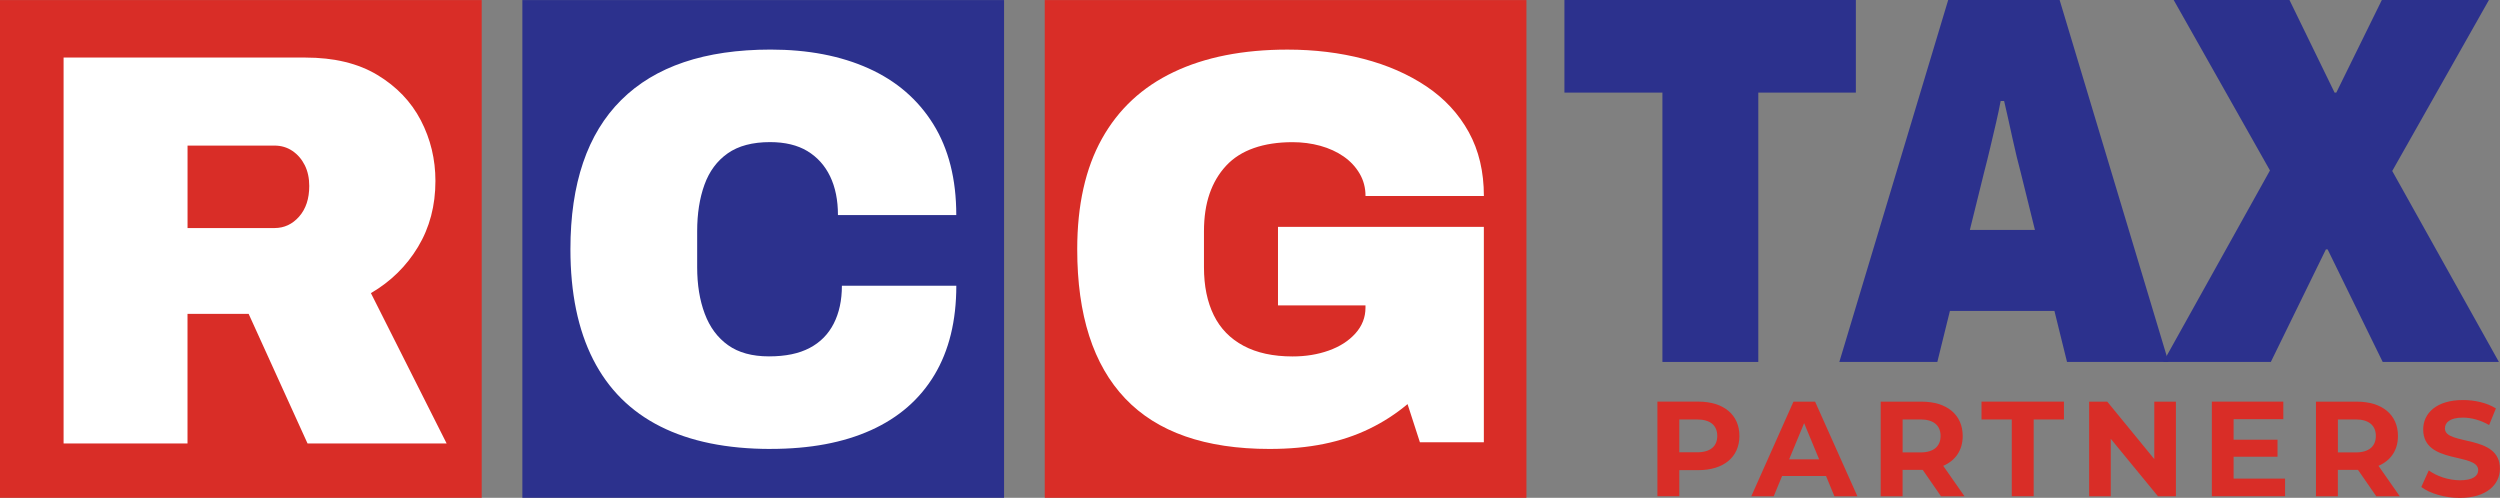
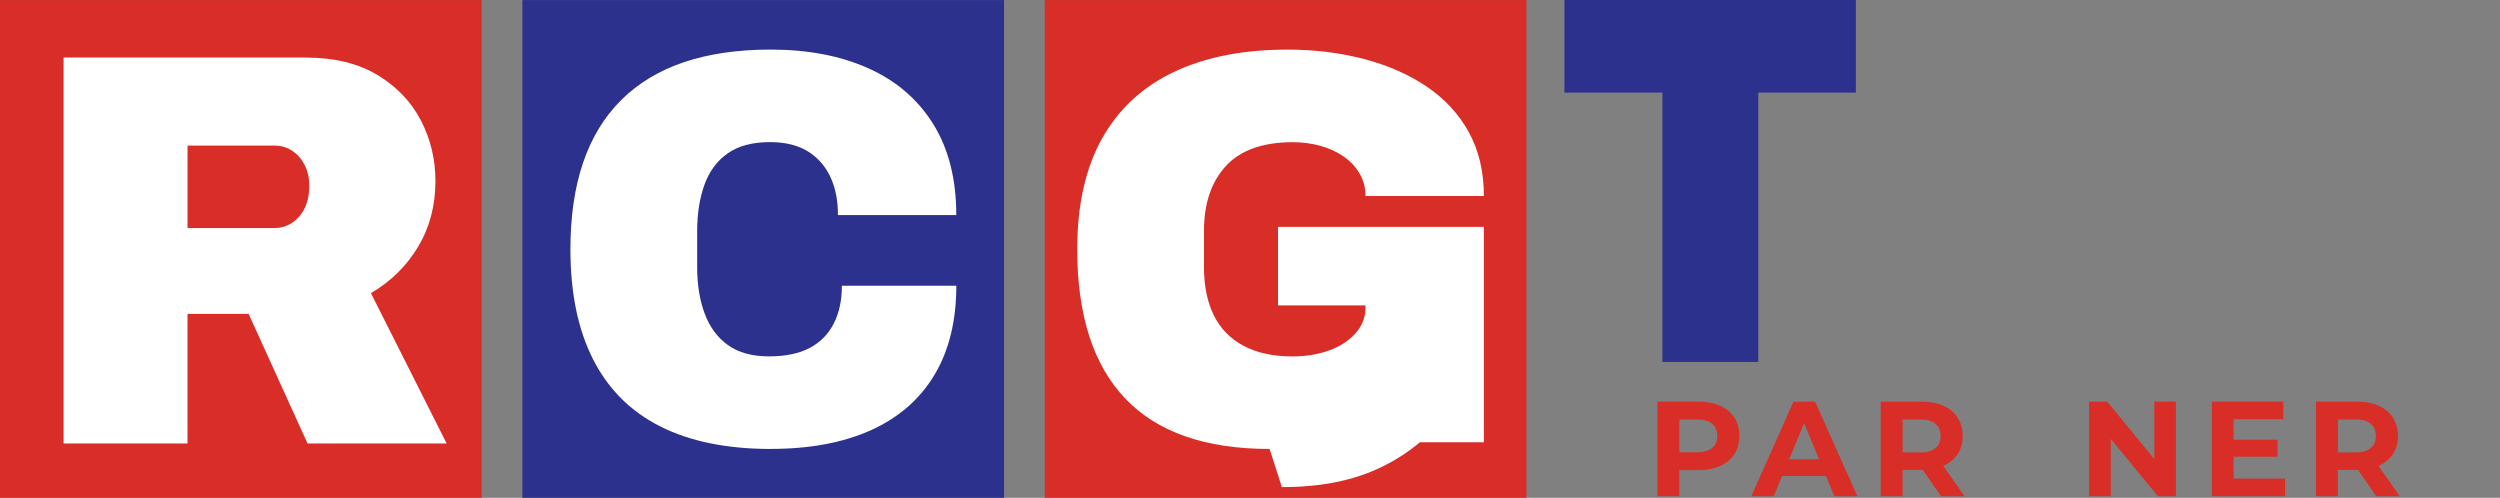
<svg xmlns="http://www.w3.org/2000/svg" id="a" data-name="Layer 1" viewBox="0 0 754.88 150.32">
  <rect x="0" y="0" width="754.88" height="150.32" fill="#808080" stroke="none" />
  <defs>
    <style>
      .e {
        fill: #fff;
      }

      .f {
        fill: #2c318d;
      }

      .g {
        fill: #d92d27;
      }
    </style>
  </defs>
  <g>
    <path class="g" d="M525.22,131.64c0,6.37-4.77,10.32-12.4,10.32h-5.75v7.87h-6.61v-28.56h12.36c7.63,0,12.4,3.96,12.4,10.36ZM518.53,131.64c0-3.14-2.04-4.98-6.08-4.98h-5.38v9.91h5.38c4.04,0,6.08-1.84,6.08-4.94Z" />
    <path class="g" d="M551.37,143.72h-13.26l-2.53,6.12h-6.77l12.73-28.56h6.53l12.77,28.56h-6.94l-2.53-6.12ZM549.29,138.7l-4.53-10.93-4.53,10.93h9.06Z" />
    <path class="g" d="M586.08,149.84l-5.51-7.96h-6.08v7.96h-6.61v-28.56h12.36c7.63,0,12.4,3.96,12.4,10.36,0,4.28-2.16,7.42-5.88,9.02l6.41,9.18h-7.1ZM579.88,126.66h-5.38v9.95h5.38c4.04,0,6.08-1.88,6.08-4.98s-2.04-4.98-6.08-4.98Z" />
-     <path class="g" d="M607.46,126.66h-9.14v-5.39h24.89v5.39h-9.14v23.17h-6.61v-23.17Z" />
    <path class="g" d="M657.02,121.28v28.56h-5.43l-14.24-17.34v17.34h-6.53v-28.56h5.47l14.2,17.34v-17.34h6.53Z" />
    <path class="g" d="M689.98,144.53v5.3h-22.11v-28.56h21.58v5.3h-15.01v6.2h13.26v5.14h-13.26v6.61h15.54Z" />
    <path class="g" d="M717.51,149.84l-5.51-7.96h-6.08v7.96h-6.61v-28.56h12.36c7.63,0,12.4,3.96,12.4,10.36,0,4.28-2.16,7.42-5.88,9.02l6.41,9.18h-7.1ZM711.31,126.66h-5.38v9.95h5.38c4.04,0,6.08-1.88,6.08-4.98s-2.04-4.98-6.08-4.98Z" />
-     <path class="g" d="M731.13,147.02l2.24-4.98c2.41,1.75,6,2.98,9.42,2.98,3.92,0,5.51-1.31,5.51-3.06,0-5.34-16.61-1.67-16.61-12.28,0-4.85,3.92-8.89,12.04-8.89,3.59,0,7.26.86,9.91,2.53l-2.04,5.02c-2.65-1.51-5.39-2.24-7.92-2.24-3.92,0-5.43,1.47-5.43,3.27,0,5.26,16.61,1.63,16.61,12.12,0,4.77-3.96,8.85-12.12,8.85-4.53,0-9.1-1.35-11.63-3.3Z" />
  </g>
  <g id="b" data-name="Rectangle 5">
    <rect class="g" y=".03" width="145.45" height="150.29" />
  </g>
  <g id="c" data-name="Rectangle 5">
    <rect class="g" x="315.46" y=".03" width="145.45" height="150.29" />
  </g>
  <g id="d" data-name="Rectangle 5">
    <rect class="f" x="157.73" y=".03" width="145.45" height="150.29" />
  </g>
  <path class="e" d="M19.2,133.9V17.38h72.99c8.69,0,15.95,1.75,21.76,5.25,5.81,3.5,10.19,8.07,13.13,13.72,2.93,5.65,4.4,11.74,4.4,18.29,0,7.45-1.75,14.09-5.25,19.9-3.5,5.82-8.24,10.47-14.23,13.97l22.86,45.39h-42l-17.78-39.12h-18.46v39.12H19.2ZM56.63,68.86h26.25c2.94,0,5.42-1.16,7.45-3.47,2.03-2.31,3.05-5.39,3.05-9.23,0-2.37-.45-4.46-1.35-6.27-.91-1.81-2.15-3.25-3.73-4.32-1.58-1.07-3.39-1.61-5.42-1.61h-26.25v24.9Z" />
  <g>
    <path class="f" d="M501.97,109.29V27.96h-29.59V0h88v27.96h-29.46v81.33h-28.94Z" />
-     <path class="f" d="M555.39,109.29L588.26,0h33.65l32.87,109.29h-30.64l-3.8-15.41h-31.56l-3.8,15.41h-29.59ZM594.81,69.42h19.64l-4.32-17.47c-.35-1.27-.74-2.8-1.18-4.61-.44-1.8-.87-3.71-1.31-5.72-.44-2.01-.87-4-1.31-5.96-.44-1.96-.83-3.68-1.18-5.16h-1.05c-.35,1.91-.81,4.08-1.37,6.51-.57,2.44-1.16,4.95-1.77,7.54-.61,2.6-1.22,5.06-1.83,7.39l-4.32,17.47Z" />
-     <path class="f" d="M653.21,109.29l32.21-57.82L656.35,0h34.96l13.62,27.96h.52l13.75-27.96h32.34l-29.2,51.63,32.21,57.66h-35.09l-16.63-33.99h-.52l-16.63,33.99h-32.47Z" />
  </g>
  <path class="e" d="M232.7,135.56c-13.21,0-24.3-2.26-33.28-6.78-8.98-4.51-15.75-11.26-20.32-20.24-4.57-8.98-6.86-20.07-6.86-33.28,0-19.87,5.11-34.89,15.33-45.05,10.22-10.16,25.26-15.24,45.13-15.24,11.29,0,21.14,1.89,29.55,5.67,8.41,3.78,14.93,9.4,19.56,16.85,4.63,7.45,6.94,16.6,6.94,27.44h-35.73c0-4.51-.79-8.41-2.37-11.69-1.58-3.27-3.87-5.81-6.86-7.62-2.99-1.8-6.75-2.71-11.26-2.71-5.31,0-9.57,1.13-12.79,3.39-3.22,2.26-5.56,5.42-7.03,9.48-1.47,4.07-2.2,8.75-2.2,14.06v10.84c0,5.31.76,9.99,2.29,14.06,1.52,4.06,3.87,7.23,7.03,9.48,3.16,2.26,7.28,3.39,12.36,3.39s9.06-.85,12.28-2.54c3.22-1.69,5.64-4.15,7.28-7.37,1.64-3.22,2.46-7.03,2.46-11.43h34.55c0,10.61-2.2,19.59-6.6,26.93-4.4,7.34-10.78,12.9-19.14,16.68-8.36,3.78-18.46,5.67-30.32,5.67Z" />
-   <path class="e" d="M383.36,135.56c-19.42,0-33.96-5.08-43.61-15.24-9.65-10.16-14.48-25.18-14.48-45.05,0-13.32,2.48-24.44,7.45-33.36,4.97-8.92,12.19-15.64,21.68-20.15,9.48-4.52,20.94-6.78,34.38-6.78,8.13,0,15.78.93,22.95,2.8,7.17,1.86,13.49,4.63,18.97,8.3,5.47,3.67,9.74,8.27,12.79,13.8,3.05,5.53,4.57,11.97,4.57,19.31h-35.74c0-2.48-.59-4.74-1.78-6.77-1.19-2.03-2.79-3.75-4.83-5.17-2.03-1.41-4.38-2.48-7.03-3.22-2.66-.73-5.45-1.1-8.38-1.1-4.4,0-8.3.59-11.69,1.78s-6.18,2.96-8.38,5.33c-2.2,2.37-3.87,5.19-5,8.47-1.13,3.28-1.69,7.06-1.69,11.35v10.84c0,5.65.99,10.47,2.96,14.48,1.97,4.01,4.97,7.09,8.98,9.23,4.01,2.15,8.95,3.22,14.82,3.22,3.95,0,7.59-.59,10.92-1.78s6.01-2.9,8.04-5.16c2.03-2.26,3.05-4.85,3.05-7.79v-.68h-26.42v-23.71h62.16v65.03h-19.31l-3.73-11.52c-3.5,2.94-7.34,5.42-11.52,7.45-4.18,2.03-8.75,3.56-13.72,4.57-4.97,1.02-10.44,1.52-16.43,1.52Z" />
+   <path class="e" d="M383.36,135.56c-19.42,0-33.96-5.08-43.61-15.24-9.65-10.16-14.48-25.18-14.48-45.05,0-13.32,2.48-24.44,7.45-33.36,4.97-8.92,12.19-15.64,21.68-20.15,9.48-4.52,20.94-6.78,34.38-6.78,8.13,0,15.78.93,22.95,2.8,7.17,1.86,13.49,4.63,18.97,8.3,5.47,3.67,9.74,8.27,12.79,13.8,3.05,5.53,4.57,11.97,4.57,19.31h-35.74c0-2.48-.59-4.74-1.78-6.77-1.19-2.03-2.79-3.75-4.83-5.17-2.03-1.41-4.38-2.48-7.03-3.22-2.66-.73-5.45-1.1-8.38-1.1-4.4,0-8.3.59-11.69,1.78s-6.18,2.96-8.38,5.33c-2.2,2.37-3.87,5.19-5,8.47-1.13,3.28-1.69,7.06-1.69,11.35v10.84c0,5.65.99,10.47,2.96,14.48,1.97,4.01,4.97,7.09,8.98,9.23,4.01,2.15,8.95,3.22,14.82,3.22,3.95,0,7.59-.59,10.92-1.78s6.01-2.9,8.04-5.16c2.03-2.26,3.05-4.85,3.05-7.79v-.68h-26.42v-23.71h62.16v65.03h-19.31c-3.5,2.94-7.34,5.42-11.52,7.45-4.18,2.03-8.75,3.56-13.72,4.57-4.97,1.02-10.44,1.52-16.43,1.52Z" />
</svg>